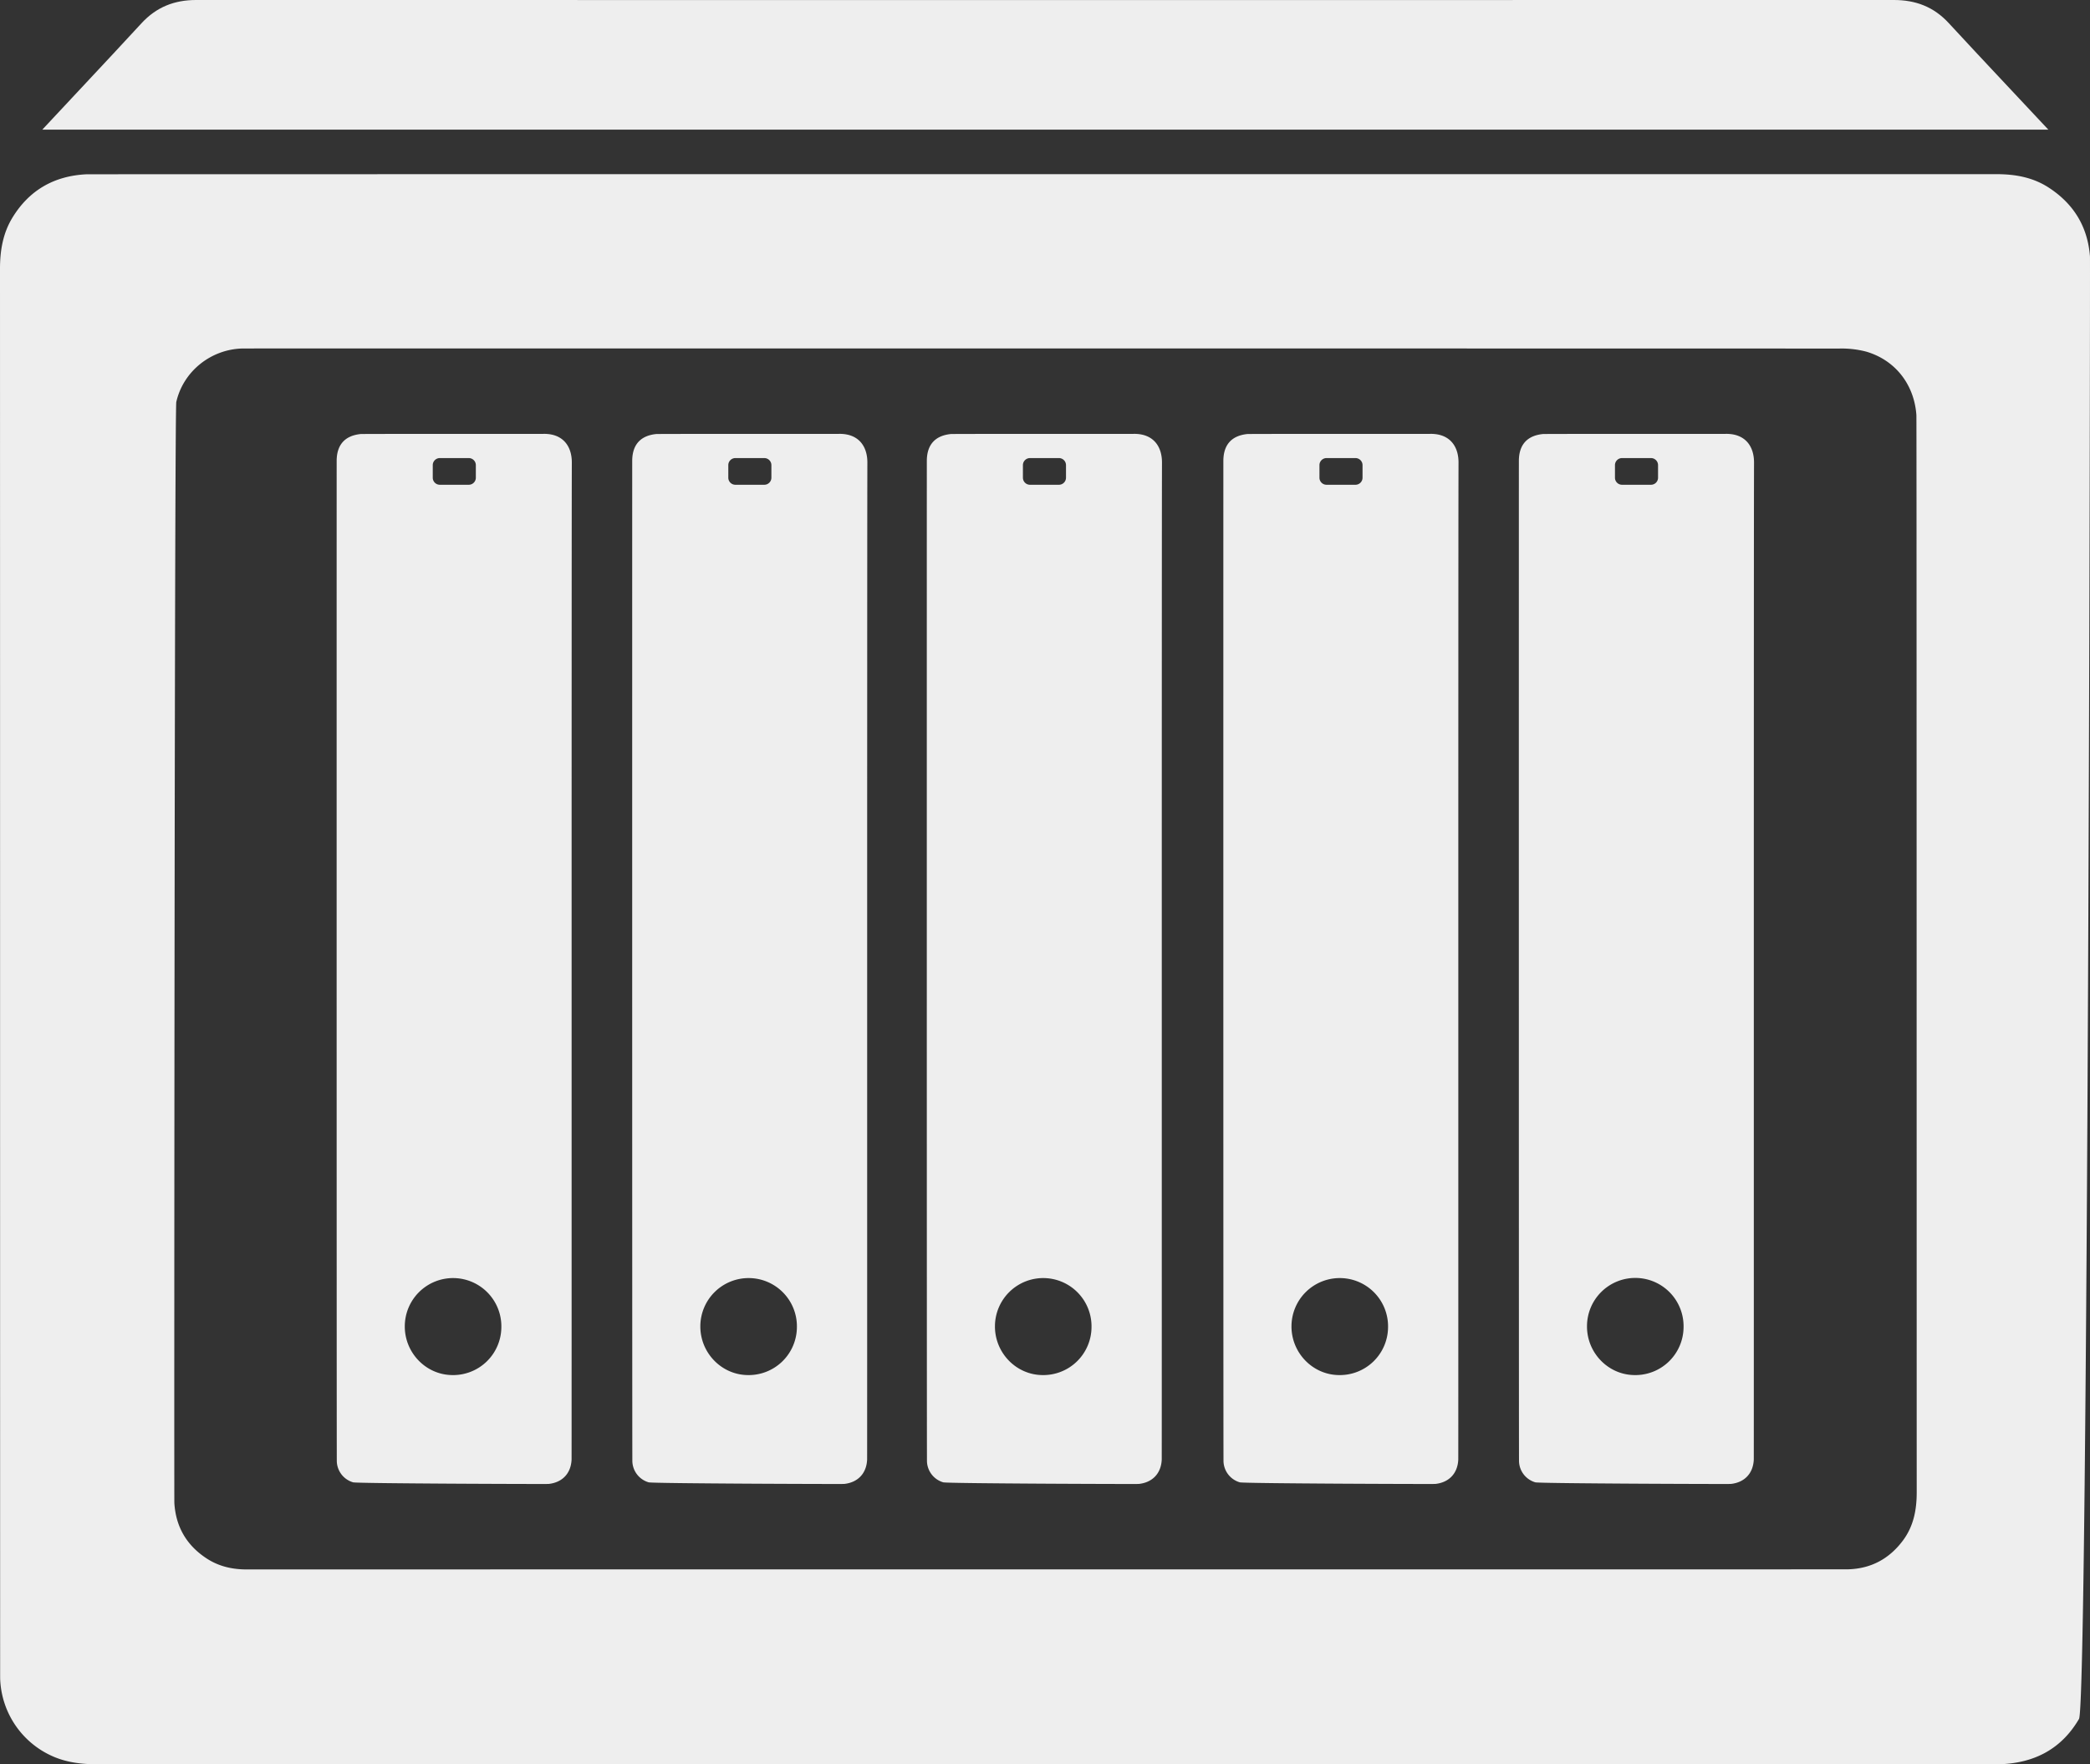
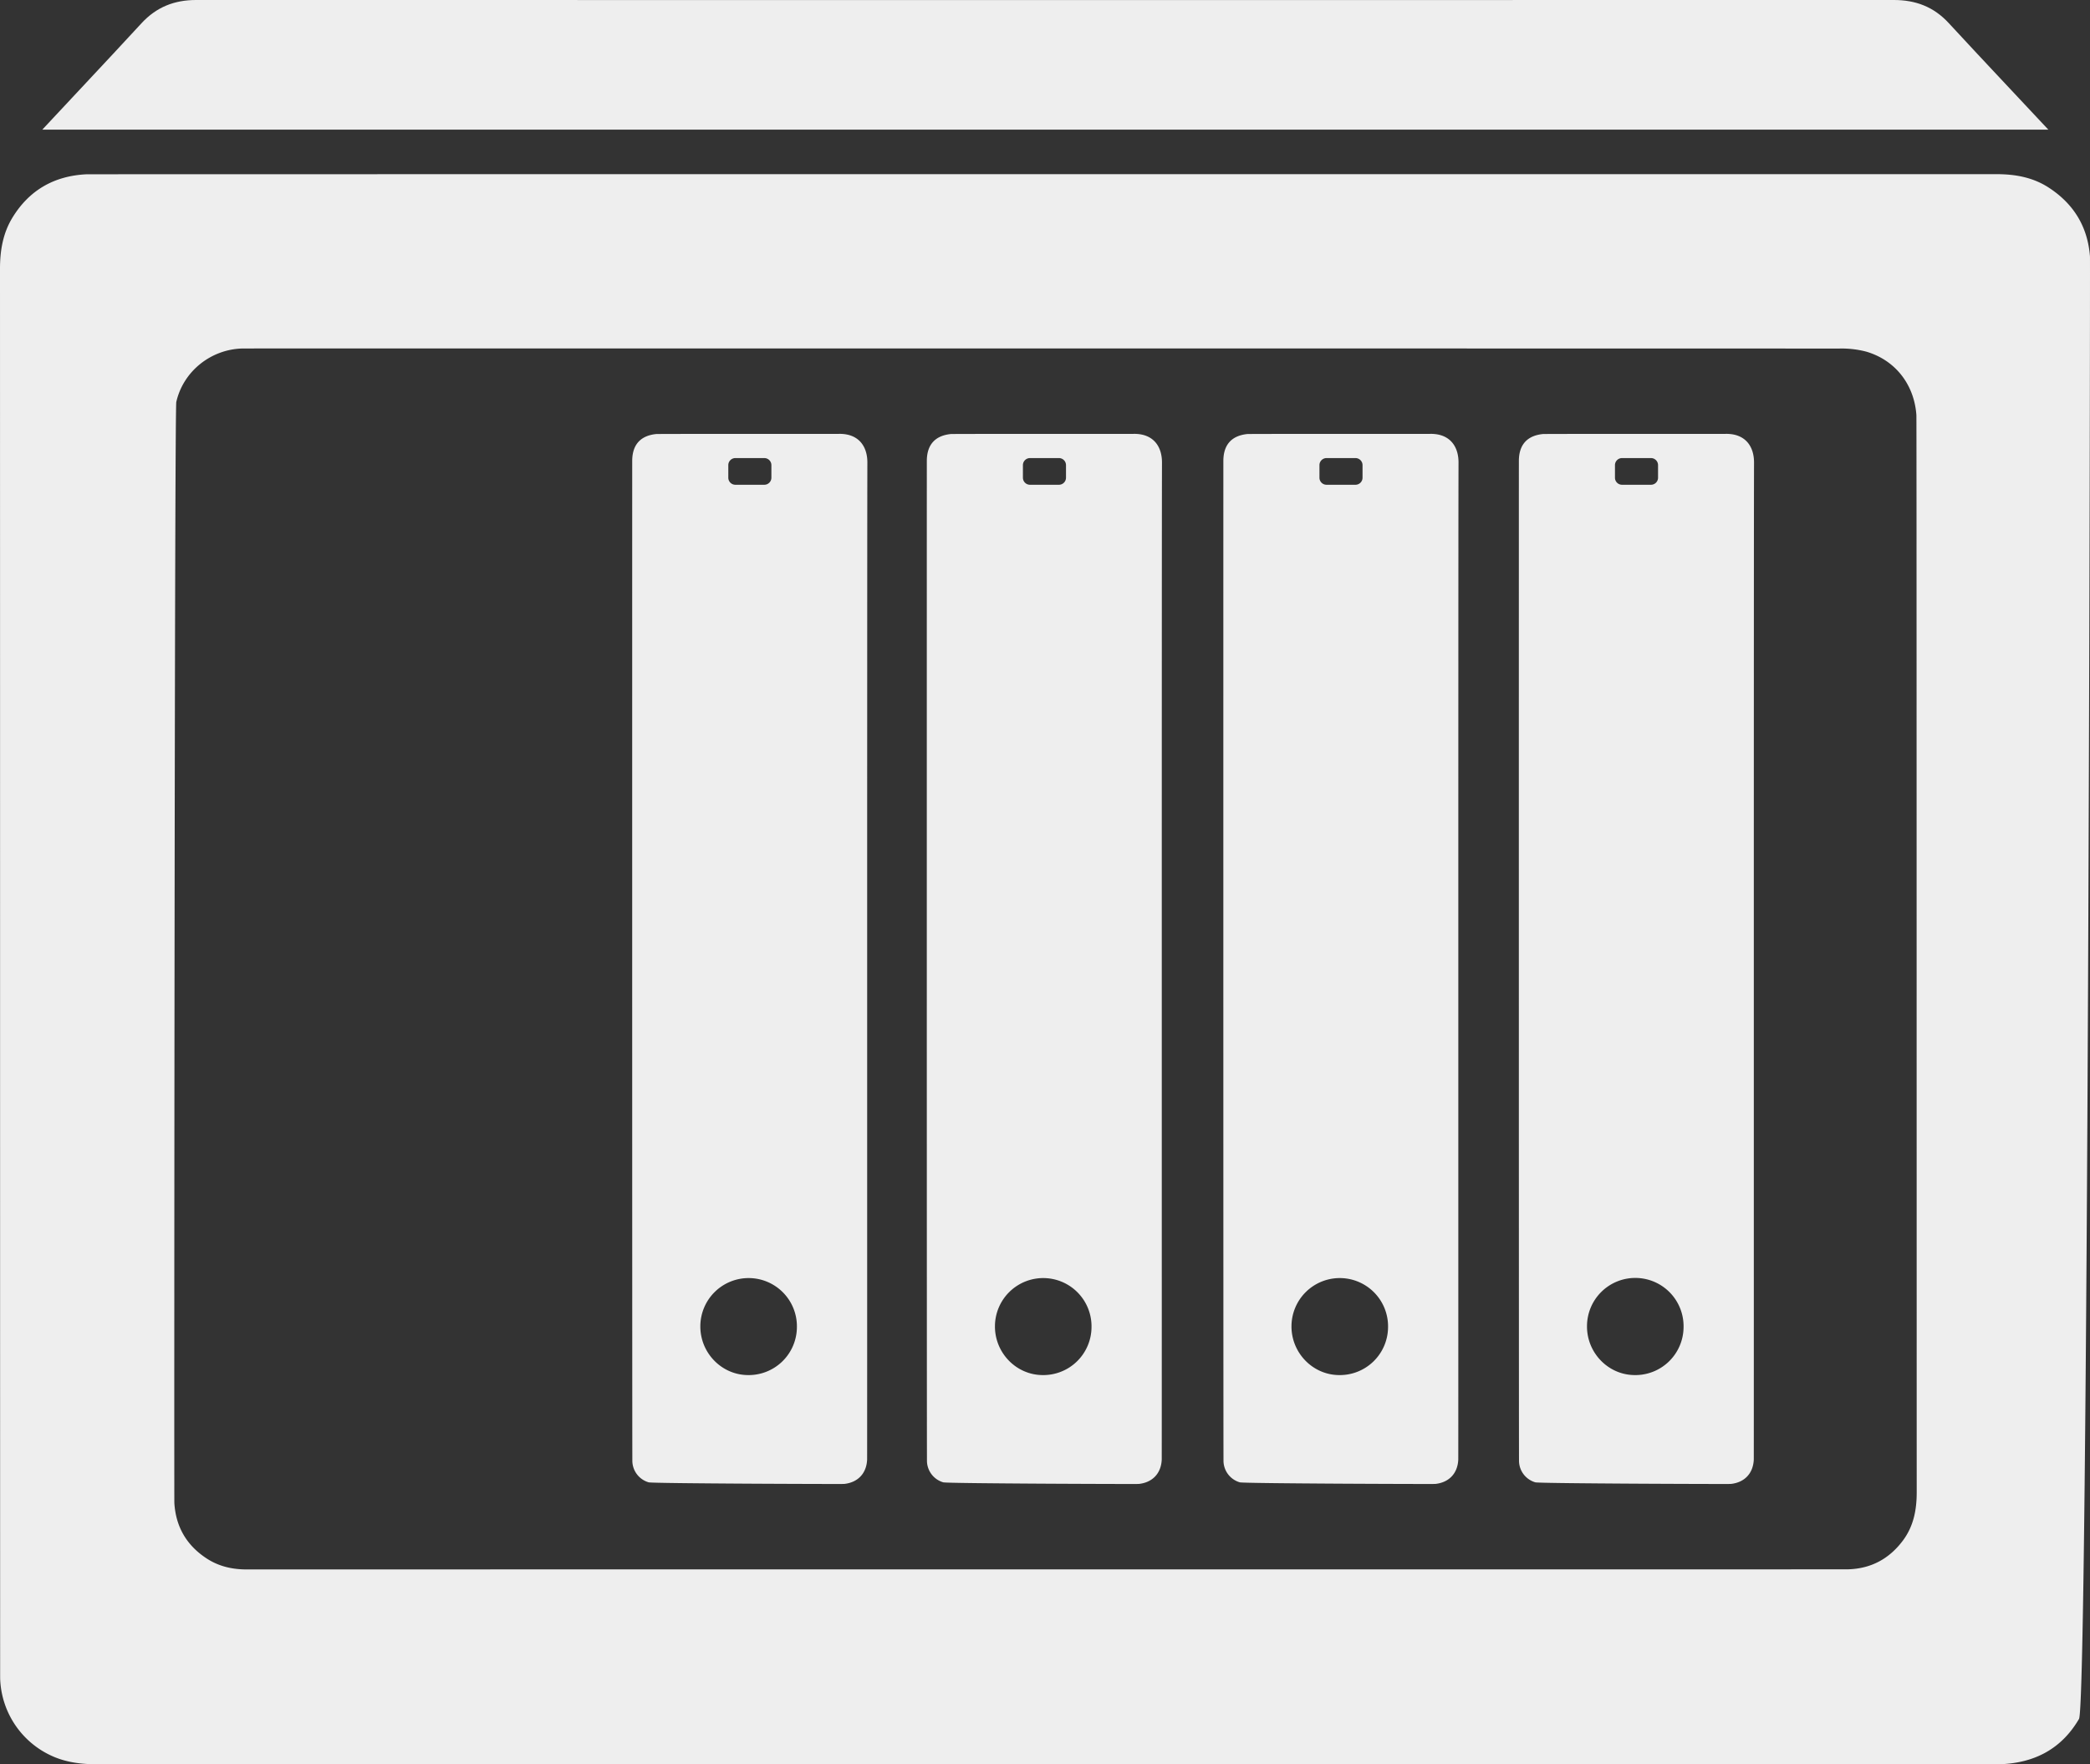
<svg xmlns="http://www.w3.org/2000/svg" viewBox="0 0 1185.225 1000.469">
  <rect x="0" y="0" width="1185.225" height="1000.469" fill="#333333" stroke="none" />
  <defs>
    <style>.a{fill:#eee;}</style>
  </defs>
  <title>nas_1</title>
  <path class="a" d="M1132.206,98.765c10.548,0,20.575,1.776,29.528,7.568,14.19,9.182,22.2,22.187,23.473,39.155.186,2.489-1.005,820.363-6.216,829.279-9.843,16.844-24.9,24.82-44.078,25.668-1.5.066-721.759.011-1080.389.028-7.892,0-15.583-.906-22.995-3.811a49.935,49.935,0,0,1-31.442-44.8C.043,950.02.061,417.075,0,152.435c0-10.394,1.662-20.255,7.15-29.174,9.533-15.491,23.572-23.472,41.669-24.415C51.147,98.725,952.391,98.81,1132.206,98.765ZM1048,889.928c13.02-.363,23.352-5.921,31.114-16.3,6.058-8.1,7.843-17.379,7.841-27.313-.052-201.665-.039-609-.183-610.989-1.254-17.284-11.954-31.117-28.5-35.941a55.241,55.241,0,0,0-15.277-1.728c-300.163-.078-903.823-.069-905.489-.03-17.875.421-33.589,12.937-37.529,30.329-1.017,4.489-1.246,622.043-1.1,624.369.837,13.576,7,24.082,18.386,31.492,6.907,4.494,14.516,6.19,22.752,6.186C290.84,889.941,1045.5,890,1048,889.928Z" />
  <path class="a" d="M1161.58,73.5H24c1.128-1.32,38.484-40.986,56.18-60.251C88.663,4.012,98.878,0,111.229,0q481.4.071,962.795,0c12.331,0,22.589,3.856,31.106,13.108C1123.071,32.6,1160.56,72.279,1161.58,73.5Z" />
-   <path class="a" d="M324.279,262.342c.032-9.5-5.2-16.586-16.315-16.3-.5.013-102.151-.042-103.472.095-8.807.912-13.4,5.949-13.569,14.828-.023,1.166-.041,566.042.083,567.867a12.819,12.819,0,0,0,9.239,11.767c2.355.679,109.685,1.034,110.841.914,7.812-.811,12.7-5.982,13.05-13.8C324.217,825.882,324.078,320.5,324.279,262.342Zm-78.865,1.423a4.012,4.012,0,0,1,4-4h16.432a4.012,4.012,0,0,1,4,4V270.9a4.012,4.012,0,0,1-4,4H249.414a4.012,4.012,0,0,1-4-4Zm10.953,516.011c-14.881-.185-26.962-12.725-26.81-27.827a27.382,27.382,0,1,1,54.759.684A27.334,27.334,0,0,1,256.367,779.776Z" />
  <path class="a" d="M491.882,262.342c.033-9.5-5.2-16.586-16.315-16.3-.5.013-102.151-.042-103.472.095-8.807.912-13.4,5.949-13.569,14.828-.022,1.166-.04,566.042.083,567.867a12.819,12.819,0,0,0,9.239,11.767c2.355.679,109.685,1.034,110.841.914,7.813-.811,12.7-5.982,13.05-13.8C491.82,825.882,491.681,320.5,491.882,262.342Zm-78.865,1.423a4.012,4.012,0,0,1,4-4h16.432a4.012,4.012,0,0,1,4,4V270.9a4.012,4.012,0,0,1-4,4H417.017a4.012,4.012,0,0,1-4-4ZM423.97,779.776c-14.88-.185-26.962-12.725-26.81-27.827a27.382,27.382,0,1,1,54.759.684A27.334,27.334,0,0,1,423.97,779.776Z" />
  <path class="a" d="M658.954,262.342c.033-9.5-5.2-16.586-16.314-16.3-.5.013-102.152-.042-103.472.095-8.807.912-13.4,5.949-13.569,14.828-.023,1.166-.041,566.042.083,567.867A12.818,12.818,0,0,0,534.92,840.6c2.356.679,109.686,1.034,110.842.914,7.812-.811,12.7-5.982,13.049-13.8C658.892,825.882,658.754,320.5,658.954,262.342Zm-78.865,1.423a4.012,4.012,0,0,1,4-4h16.433a4.012,4.012,0,0,1,4,4V270.9a4.012,4.012,0,0,1-4,4H584.089a4.012,4.012,0,0,1-4-4Zm10.953,516.011c-14.88-.185-26.961-12.725-26.809-27.827a27.382,27.382,0,1,1,54.759.684A27.334,27.334,0,0,1,591.042,779.776Z" />
  <path class="a" d="M827.119,262.342c.033-9.5-5.2-16.586-16.315-16.3-.5.013-102.151-.042-103.472.095-8.806.912-13.4,5.949-13.569,14.828-.022,1.166-.04,566.042.083,567.867a12.819,12.819,0,0,0,9.239,11.767c2.355.679,109.686,1.034,110.841.914,7.813-.811,12.7-5.982,13.05-13.8C827.057,825.882,826.918,320.5,827.119,262.342Zm-78.865,1.423a4.012,4.012,0,0,1,4-4h16.432a4.012,4.012,0,0,1,4,4V270.9a4.012,4.012,0,0,1-4,4H752.254a4.012,4.012,0,0,1-4-4Zm10.953,516.011c-14.88-.185-26.962-12.725-26.81-27.827a27.382,27.382,0,1,1,54.759.684A27.334,27.334,0,0,1,759.207,779.776Z" />
  <path class="a" d="M994.7,262.342c.033-9.5-5.2-16.586-16.314-16.3-.5.013-102.152-.042-103.473.095-8.806.912-13.4,5.949-13.569,14.828-.022,1.166-.04,566.042.084,567.867a12.818,12.818,0,0,0,9.238,11.767c2.356.679,109.686,1.034,110.841.914,7.813-.811,12.7-5.982,13.05-13.8C994.636,825.882,994.5,320.5,994.7,262.342Zm-78.865,1.423a4.012,4.012,0,0,1,4-4h16.432a4.011,4.011,0,0,1,4,4V270.9a4.011,4.011,0,0,1-4,4H919.833a4.012,4.012,0,0,1-4-4Zm10.953,516.011c-14.88-.185-26.961-12.725-26.81-27.827a27.383,27.383,0,1,1,54.76.684A27.335,27.335,0,0,1,926.786,779.776Z" />
</svg>